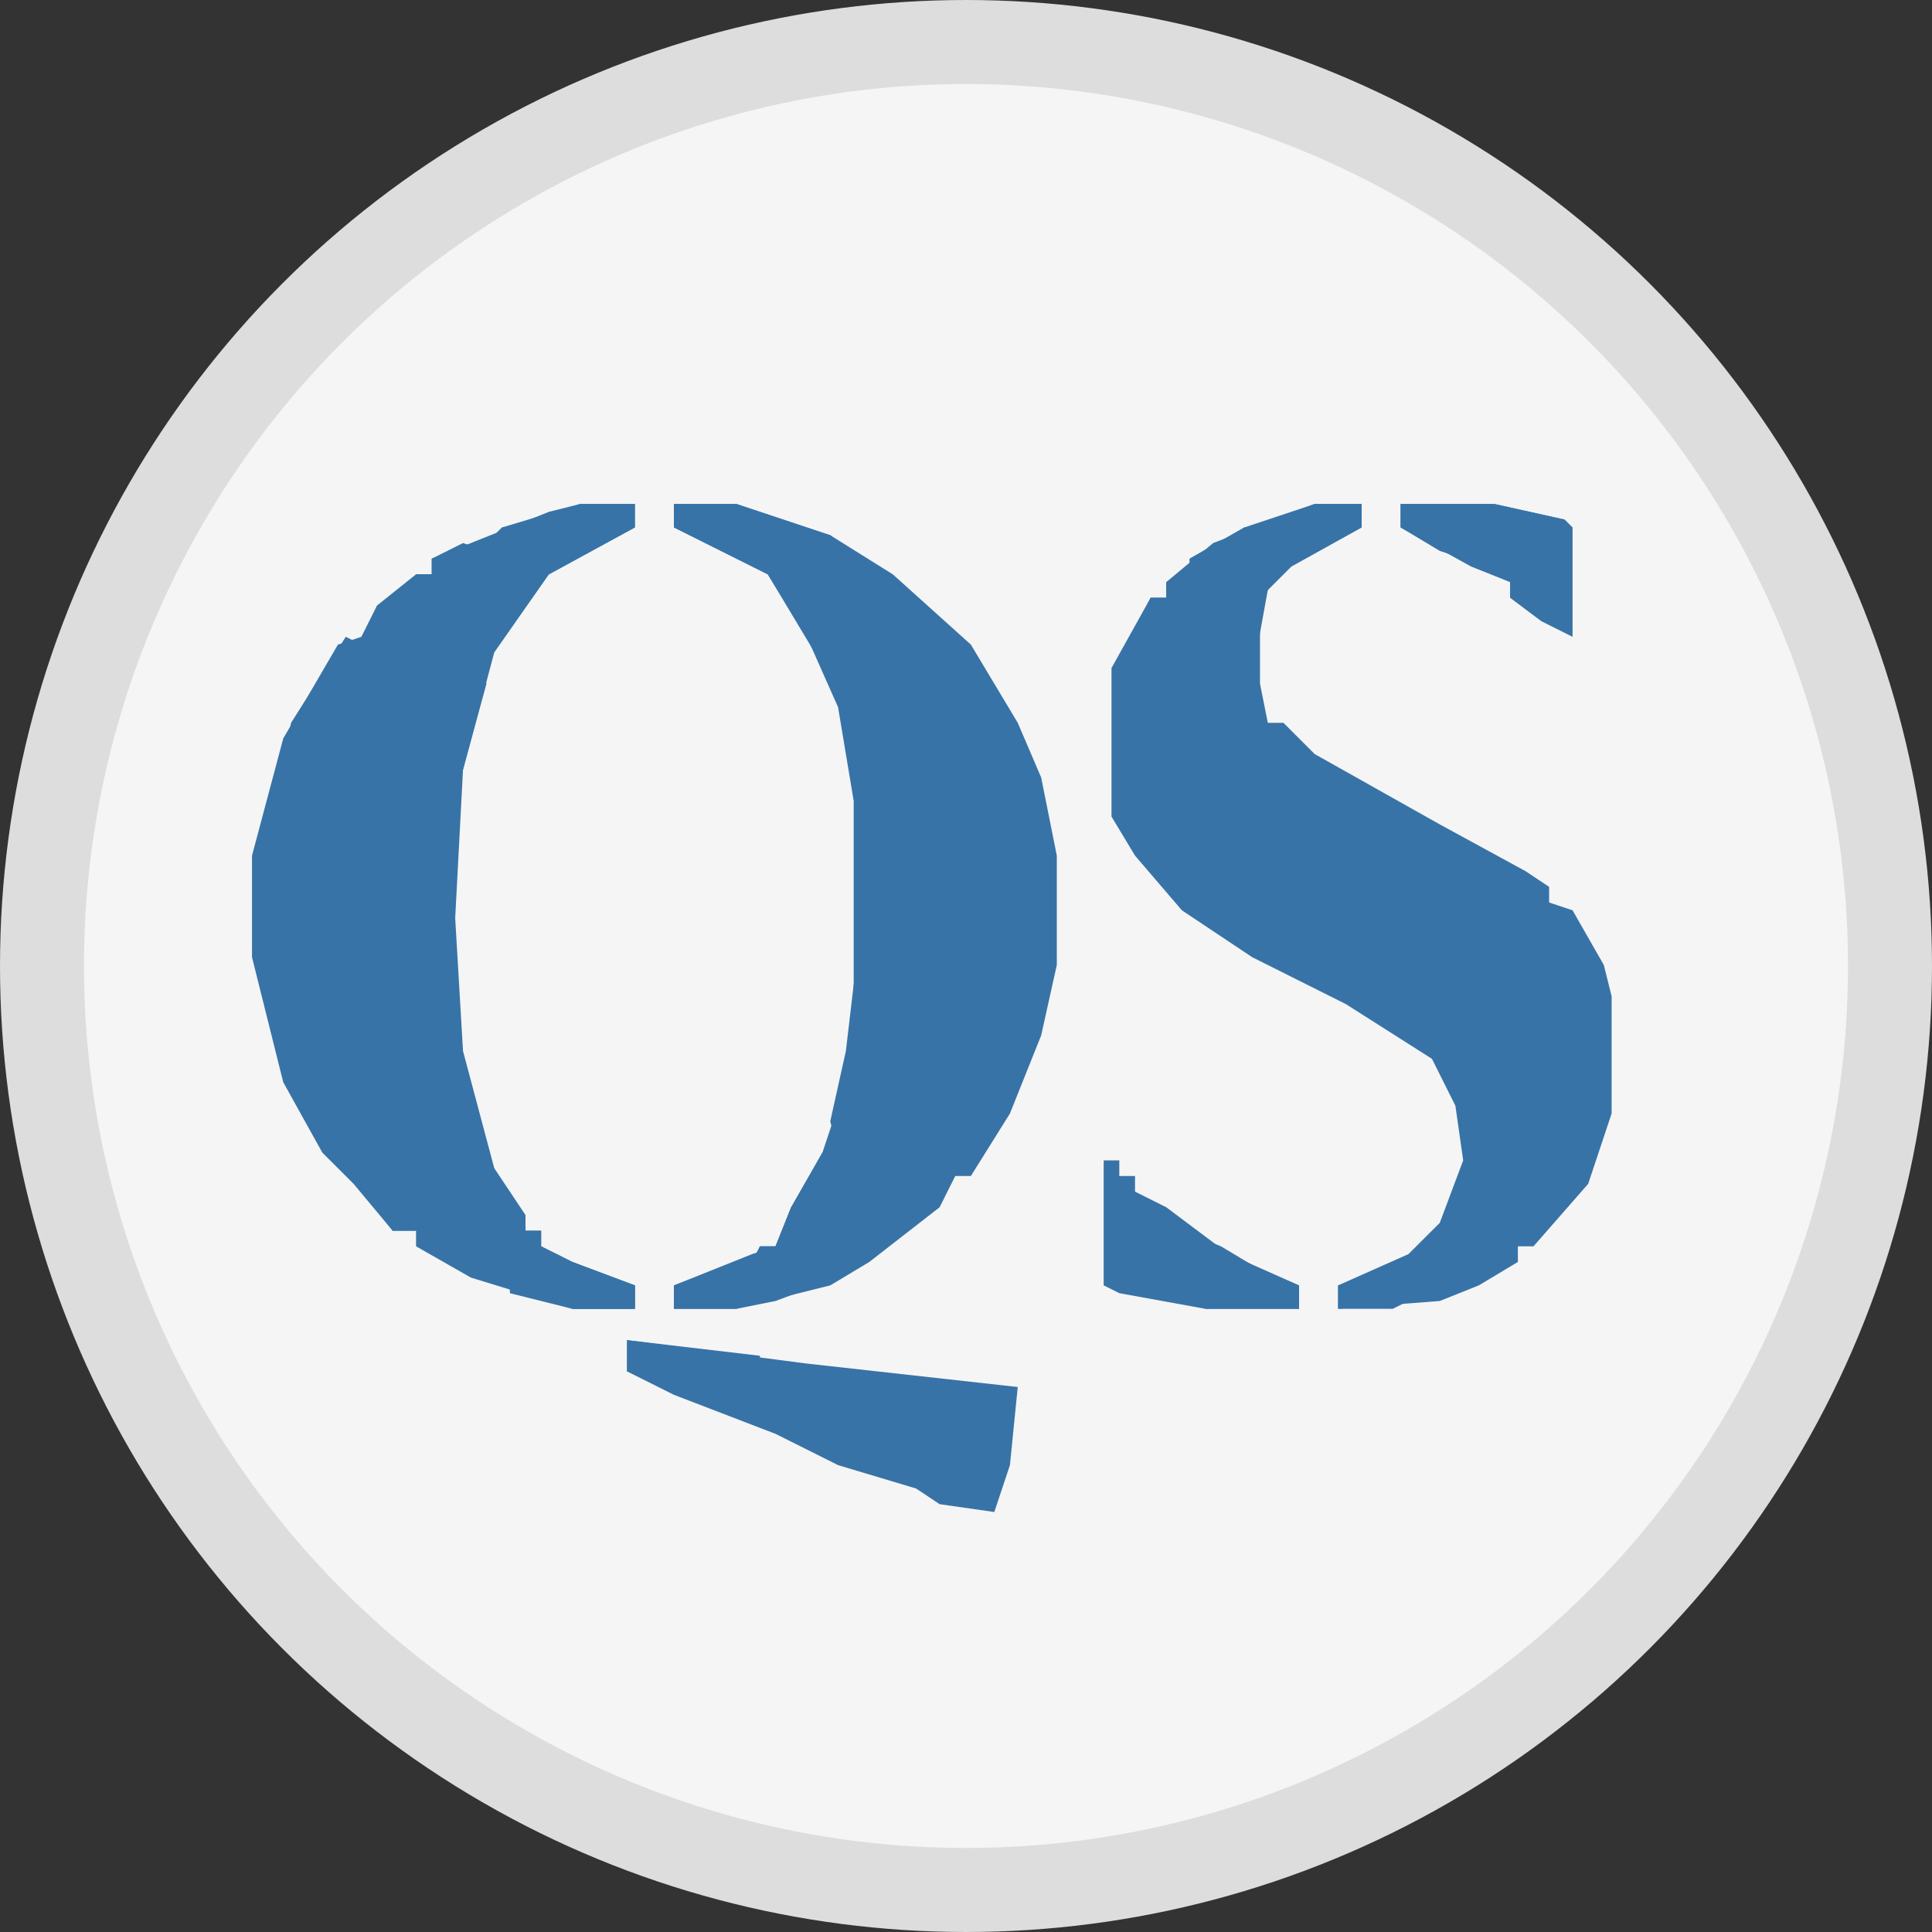
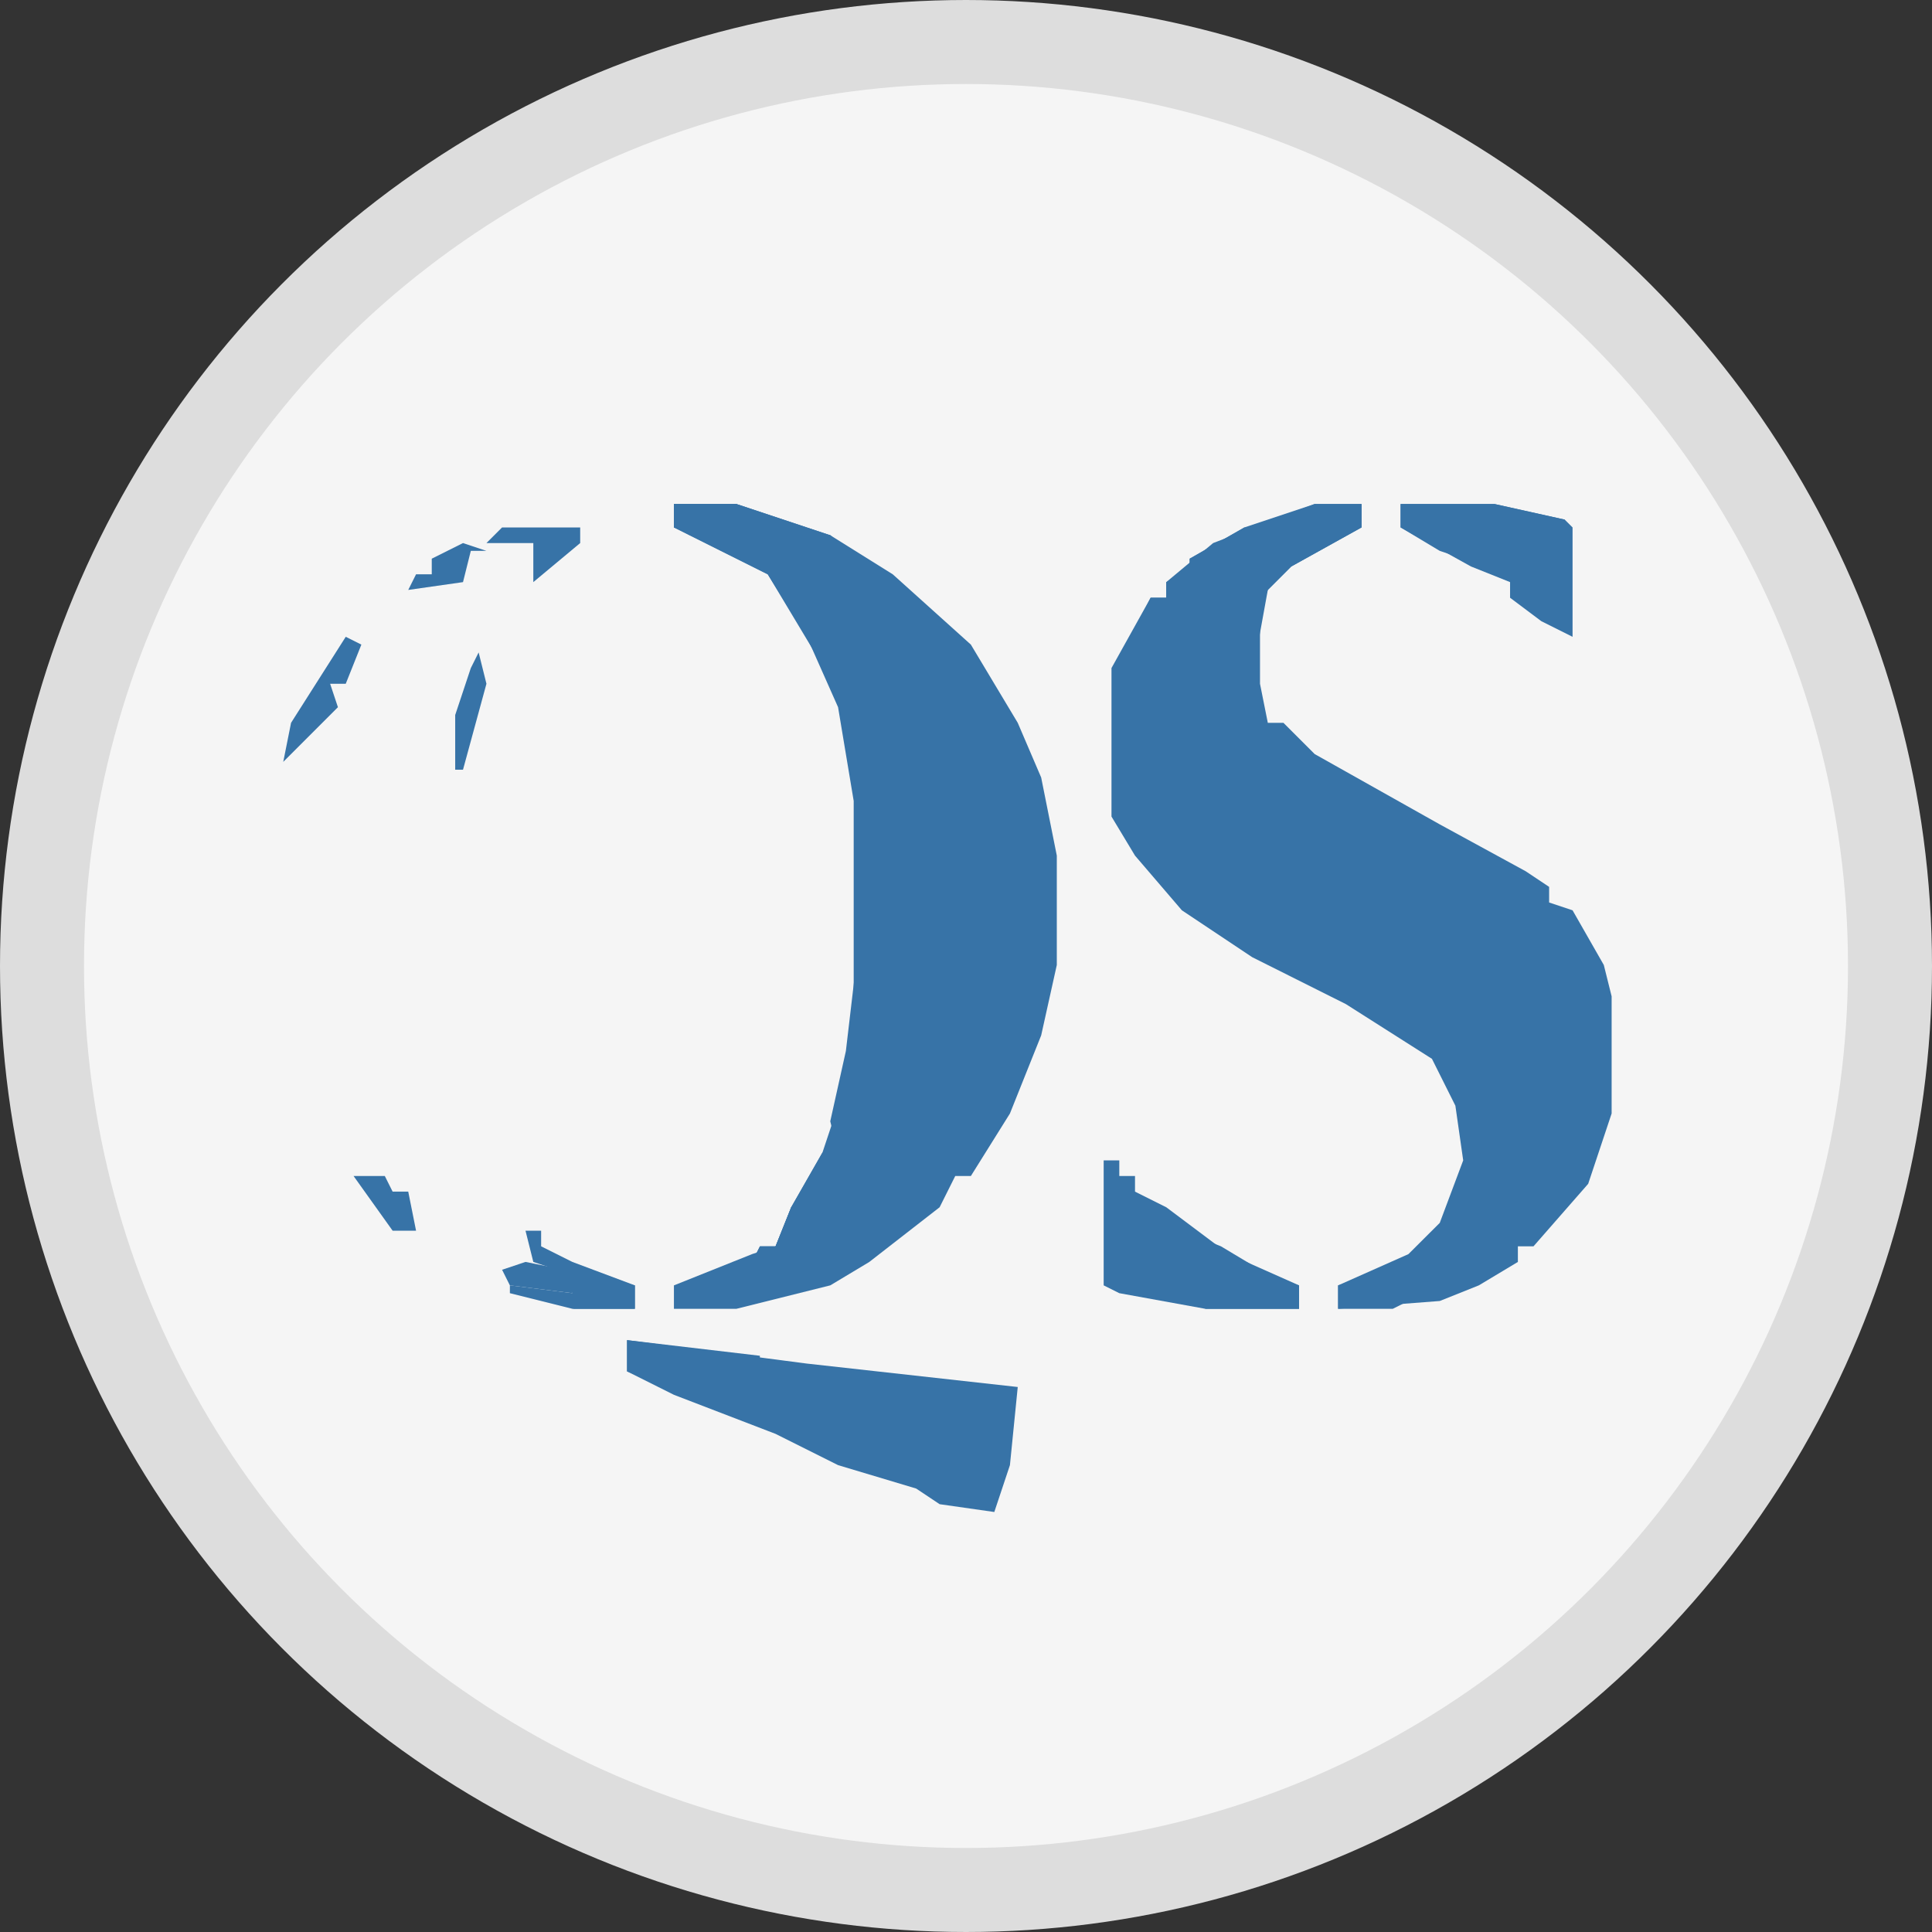
<svg xmlns="http://www.w3.org/2000/svg" width="23" height="23" viewBox="0 0 23 23" fill="none">
  <rect x="0" y="0" width="23" height="23" fill="#333333" stroke="none" />
  <g clip-path="url(#clip0_1_2)">
    <circle cx="11.5" cy="11.5" r="11" fill="#F5F5F5" stroke="#DDDDDD" />
    <path d="M15.651 6H16.209V6.279L15.372 6.744L15.093 7.023L15 7.302V8.14L15.093 8.605H15.279L15.651 8.977L17.14 9.814L18.163 10.372L18.442 10.558V10.744L18.721 10.837L19.093 11.488L19.186 11.861V13.256L18.907 14.093L18.256 14.837H18.07V15.023L17.605 15.302L17.14 15.488L15.93 15.581V15.302L16.767 14.93L17.14 14.558L17.419 13.814L17.326 13.163L17.047 12.605L16.023 11.954L14.907 11.395L14.07 10.837L13.512 10.186L13.232 9.721V7.953L13.698 7.116H13.884V6.93L14.442 6.465L15.651 6Z" fill="#3773A7" />
-     <path d="M6.907 6H7.558V6.279L6.535 6.837L5.884 7.767L5.512 9.163L5.419 10.93L5.512 12.512L5.884 13.907L6.256 14.465V14.651H6.442V14.837L6.814 15.023L7.558 15.302V15.581H6.814L5.605 15.209L4.953 14.837V14.651H4.674L4.209 14.093L3.837 13.721L3.372 12.884L3 11.395V10.186L3.372 8.791L4.023 7.674L4.302 7.581L4.488 7.209L4.953 6.837H5.14V6.651L6.535 6.093L6.907 6Z" fill="#3773A7" />
    <path d="M8.023 6H8.767L9.884 6.372L10.628 6.837L11.558 7.674L12.116 8.605L12.395 9.256L12.581 10.186V11.488L12.395 12.326L12.023 13.256L11.558 14H11.372L11.186 14.372L10.349 15.023L9.884 15.302L8.767 15.581H8.023V15.302L8.953 14.93L9.233 14.837L9.419 14.372L9.791 13.721L9.977 13.163L10.163 12.046V9.535L9.977 8.419L9.605 7.581L9.14 6.837L8.023 6.279V6Z" fill="#3773A7" />
    <path d="M7.465 15.954L9.605 16.233L12.116 16.512L12.023 17.442L11.837 18L11.186 17.907L10.907 17.721L9.977 17.442L9.233 17.07L8.023 16.605L7.465 16.326V15.954Z" fill="#3773A7" />
    <path d="M13.139 13.814H13.325V14H13.512V14.186L13.884 14.372L14.628 14.93L15.465 15.302V15.581H14.349L13.325 15.395L13.139 15.302V13.814Z" fill="#3773A7" />
    <path d="M16.674 6H17.791L18.628 6.186L18.721 6.279V7.581L18.349 7.395L17.977 7.116V6.93L17.512 6.744L16.674 6.279V6Z" fill="#3773A7" />
    <path d="M8.023 6H8.767L9.884 6.372L10.163 6.651L9.419 6.558L9.326 6.837H9.512V7.116L9.791 7.209L9.977 7.581V7.86L9.698 7.767L9.14 6.837L8.023 6.279V6Z" fill="#3773A7" />
    <path d="M15.651 6H16.209V6.279L15.372 6.744L15.093 7.023L14.907 8.047H14.814V6.651L14.442 6.744L14.163 6.837V6.651L14.814 6.279L15.651 6Z" fill="#3773A7" />
-     <path d="M6.907 6H7.558V6.279L6.535 6.837L6.349 6.93V6.465H5.791L5.977 6.279L6.907 6Z" fill="#3773A7" />
    <path d="M16.674 6H17.791L18.628 6.186V6.279H17.512V6.558H17.698V6.744L17.14 6.558L16.674 6.279V6Z" fill="#3773A7" />
    <path d="M6.256 14.651H6.442V14.837L6.814 15.023L7.558 15.302V15.581H6.814L6.07 15.395V15.302L6.814 15.395L6.628 15.116L6.349 15.023L6.256 14.651Z" fill="#3773A7" />
-     <path d="M8.767 15.023L8.953 15.116L8.767 15.395L9.698 15.116L9.977 15.209L9.233 15.488L8.767 15.581H8.023V15.302L8.767 15.023Z" fill="#3773A7" />
    <path d="M7.465 15.954L9.046 16.14V16.326L8.209 16.233L8.302 16.605L7.93 16.512L7.465 16.326V15.954Z" fill="#3773A7" />
    <path d="M10.256 10.93H10.349V12.977L10.163 13.256L9.977 13.721L9.884 13.349L10.07 12.512L10.256 10.93Z" fill="#3773A7" />
-     <path d="M15.651 6H16.209V6.279L15.372 6.558L15.093 6.465L15.186 6.186L15.651 6Z" fill="#3773A7" />
    <path d="M16.86 15.023L17.047 15.116L16.953 15.395L16.581 15.581H15.93V15.302L16.86 15.023Z" fill="#3773A7" />
    <path d="M9.791 13.721H9.884V14.279L9.419 14.93L8.953 15.023L9.047 14.837H9.233L9.419 14.372L9.791 13.721Z" fill="#3773A7" />
    <path d="M4.116 7.581L4.302 7.674L4.116 8.14H3.93L4.023 8.419L3.558 8.884L3.372 9.07L3.465 8.605L4.116 7.581Z" fill="#3773A7" />
    <path d="M15 15.209L15.465 15.302V15.581H14.349V15.395L15 15.209Z" fill="#3773A7" />
    <path d="M9.14 6.744L9.512 6.837V7.116L9.791 7.209L9.977 7.581V7.86L9.698 7.767L9.14 6.744Z" fill="#3773A7" />
    <path d="M8.023 6H8.767L9.047 6.186L8.581 6.279L8.86 6.558L8.023 6.279V6Z" fill="#3773A7" />
    <path d="M5.977 6.279H6.907V6.465L6.349 6.93V6.465H5.791L5.977 6.279Z" fill="#3773A7" />
    <path d="M9.419 14.837L9.512 15.116L9.14 15.395H8.767L8.953 15.023L9.419 14.837Z" fill="#3773A7" />
    <path d="M4.209 14H4.581L4.674 14.186H4.86L4.953 14.651H4.674L4.209 14Z" fill="#3773A7" />
    <path d="M6.256 15.023L6.721 15.116L6.814 15.395L6.07 15.302L5.977 15.116L6.256 15.023Z" fill="#3773A7" />
    <path d="M5.698 7.767L5.791 8.14L5.512 9.163H5.419V8.512L5.605 7.953L5.698 7.767Z" fill="#3773A7" />
    <path d="M5.512 6.465L5.791 6.558H5.605L5.512 6.93L4.86 7.023L4.953 6.837H5.14V6.651L5.512 6.465Z" fill="#3773A7" />
-     <path d="M7 15.209L7.558 15.302V15.581H6.814L7.186 15.488V15.302L7 15.209Z" fill="#3773A7" />
+     <path d="M7 15.209L7.558 15.302V15.581H6.814L7.186 15.488V15.302Z" fill="#3773A7" />
    <path d="M14.07 14.651L14.535 14.837L15 15.116L14.814 15.209L14.349 15.116V14.93H14.07V14.651Z" fill="#3773A7" />
    <path d="M14.07 6.837L14.163 7.023H13.977L13.884 7.488H13.605L13.512 7.674L13.605 7.302L13.698 7.116H13.884V6.93L14.07 6.837Z" fill="#3773A7" />
    <path d="M9.512 14.279L9.605 14.465L9.419 14.93L8.953 15.023L9.047 14.837H9.233L9.419 14.372L9.512 14.279Z" fill="#3773A7" />
    <path d="M14.814 6.279L15.093 6.372L15 6.558L14.442 6.744L14.163 6.837V6.651L14.814 6.279Z" fill="#3773A7" />
    <path d="M9.233 6.279L9.884 6.372L10.163 6.651L9.326 6.558L9.233 6.279Z" fill="#3773A7" />
  </g>
  <defs>
    <clipPath id="clip0_1_2">
      <rect width="23" height="23" fill="white" />
    </clipPath>
  </defs>
</svg>